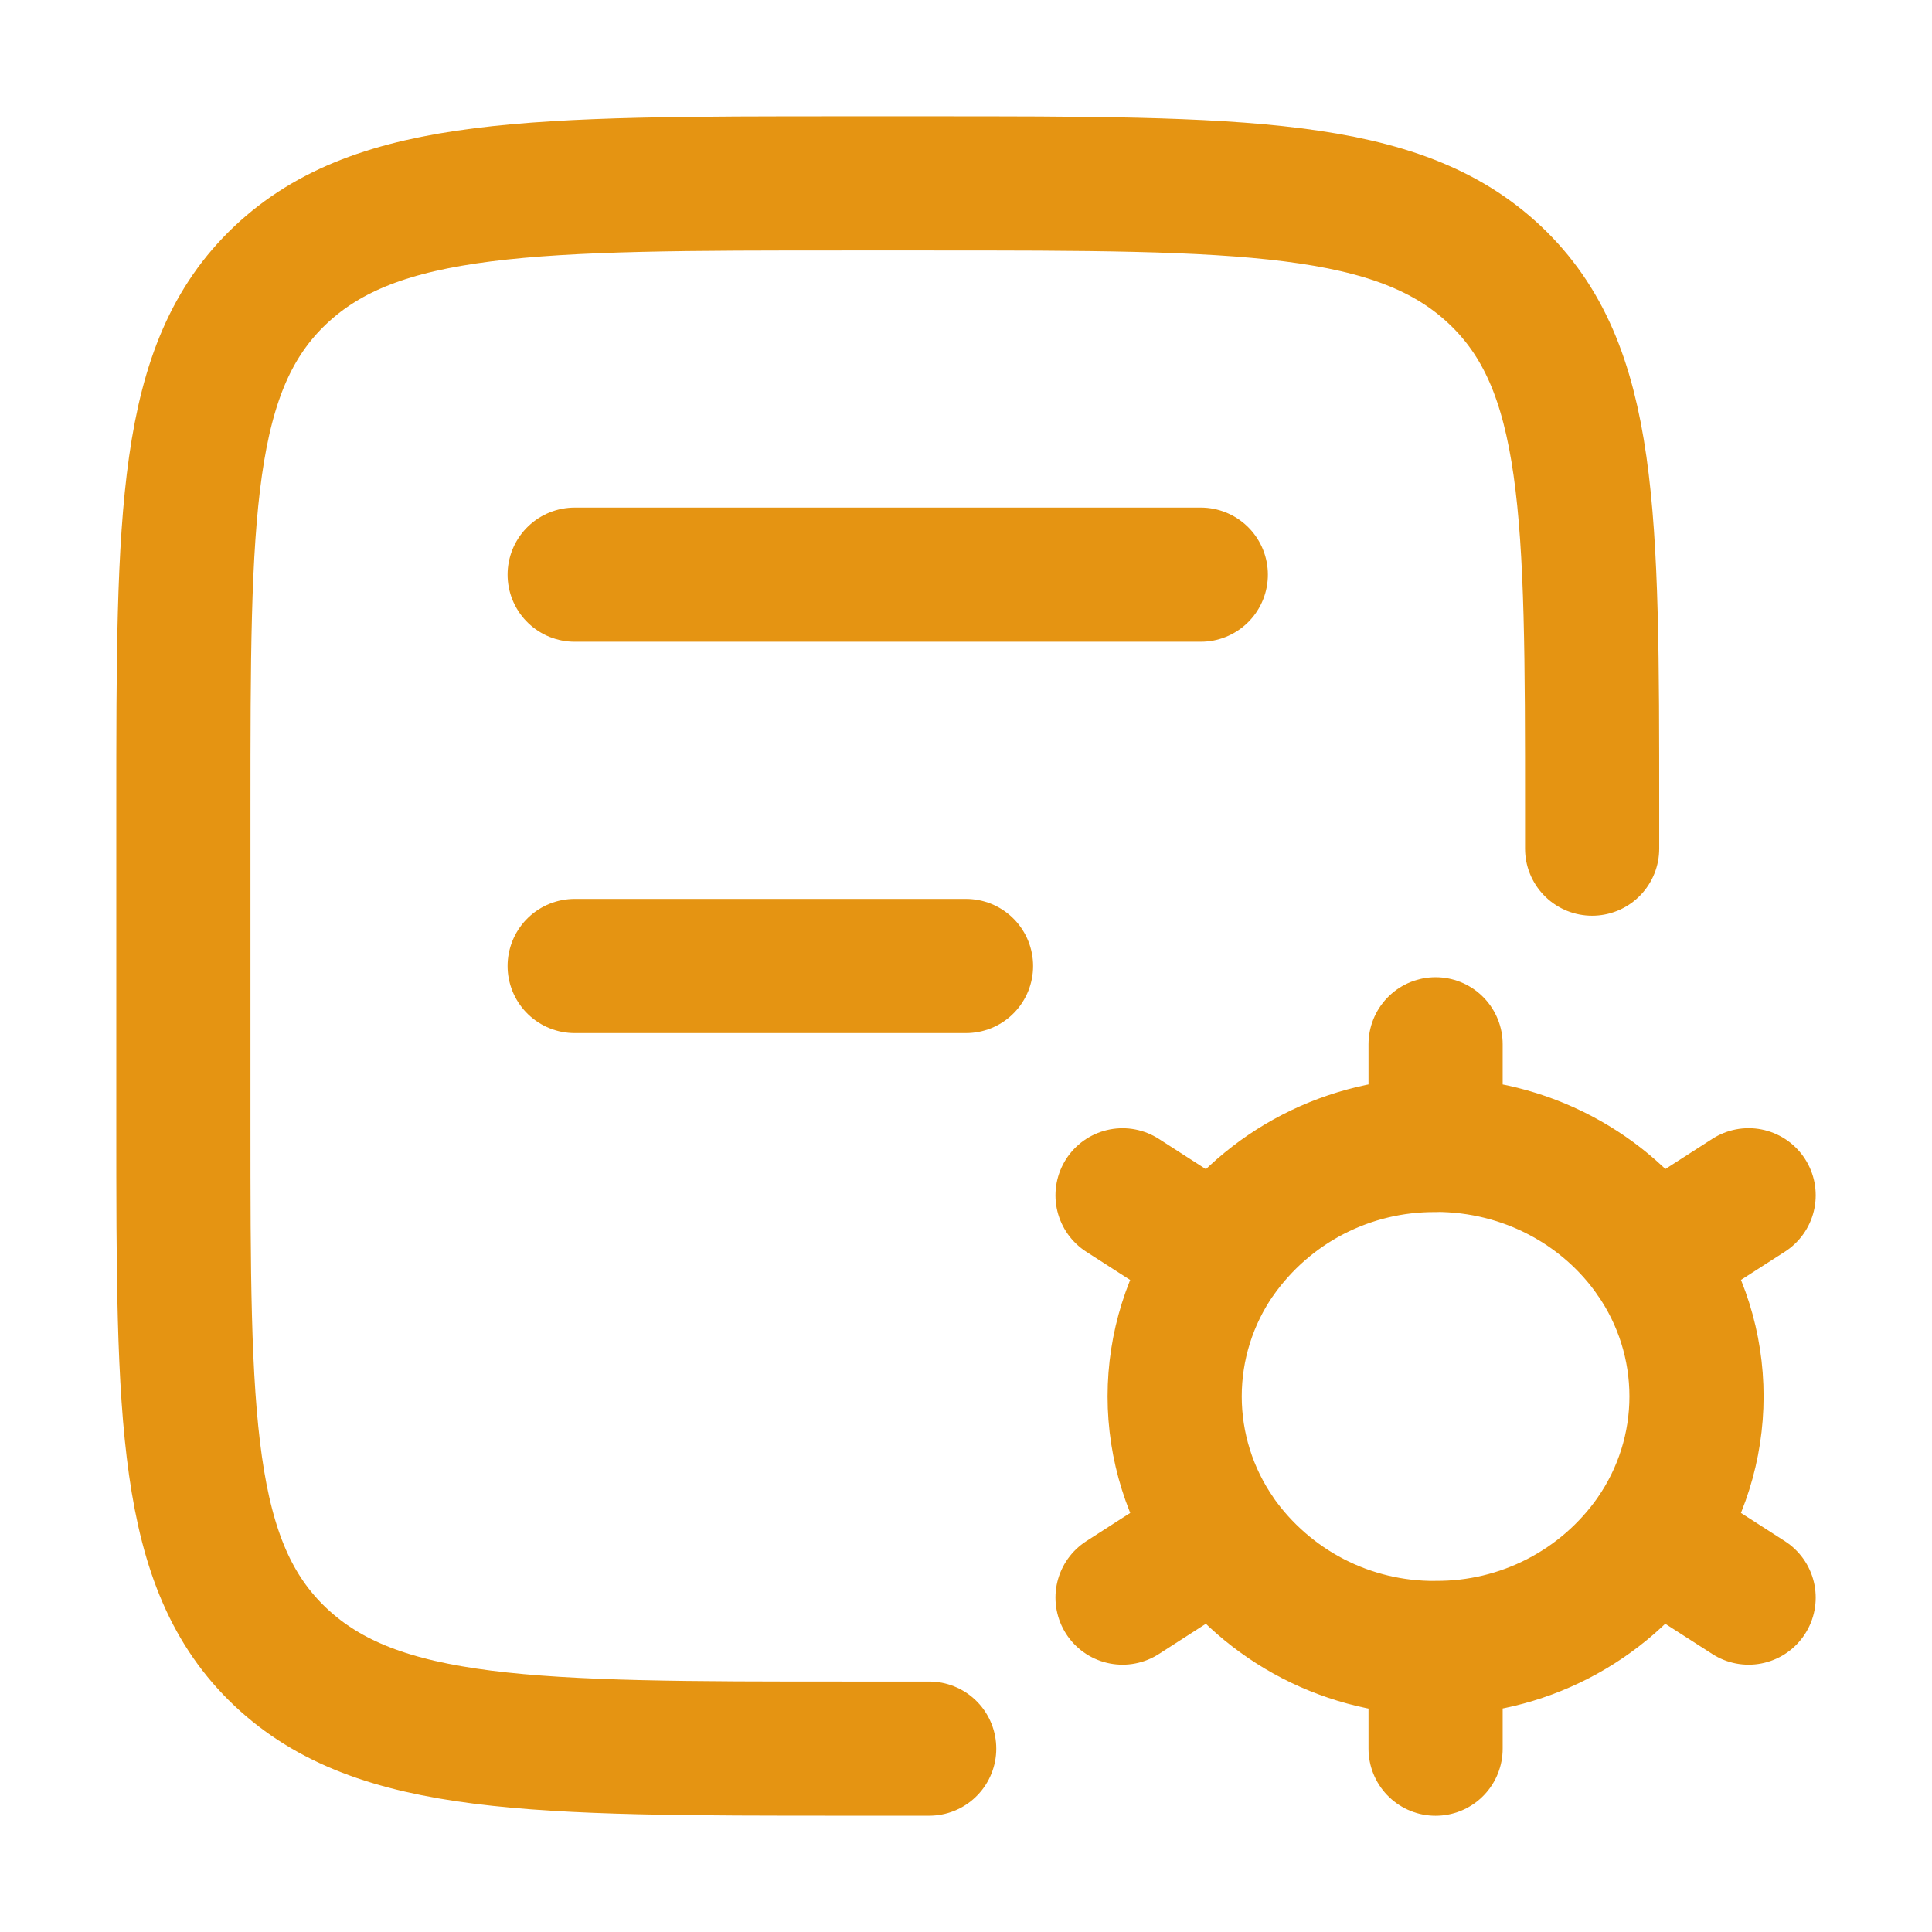
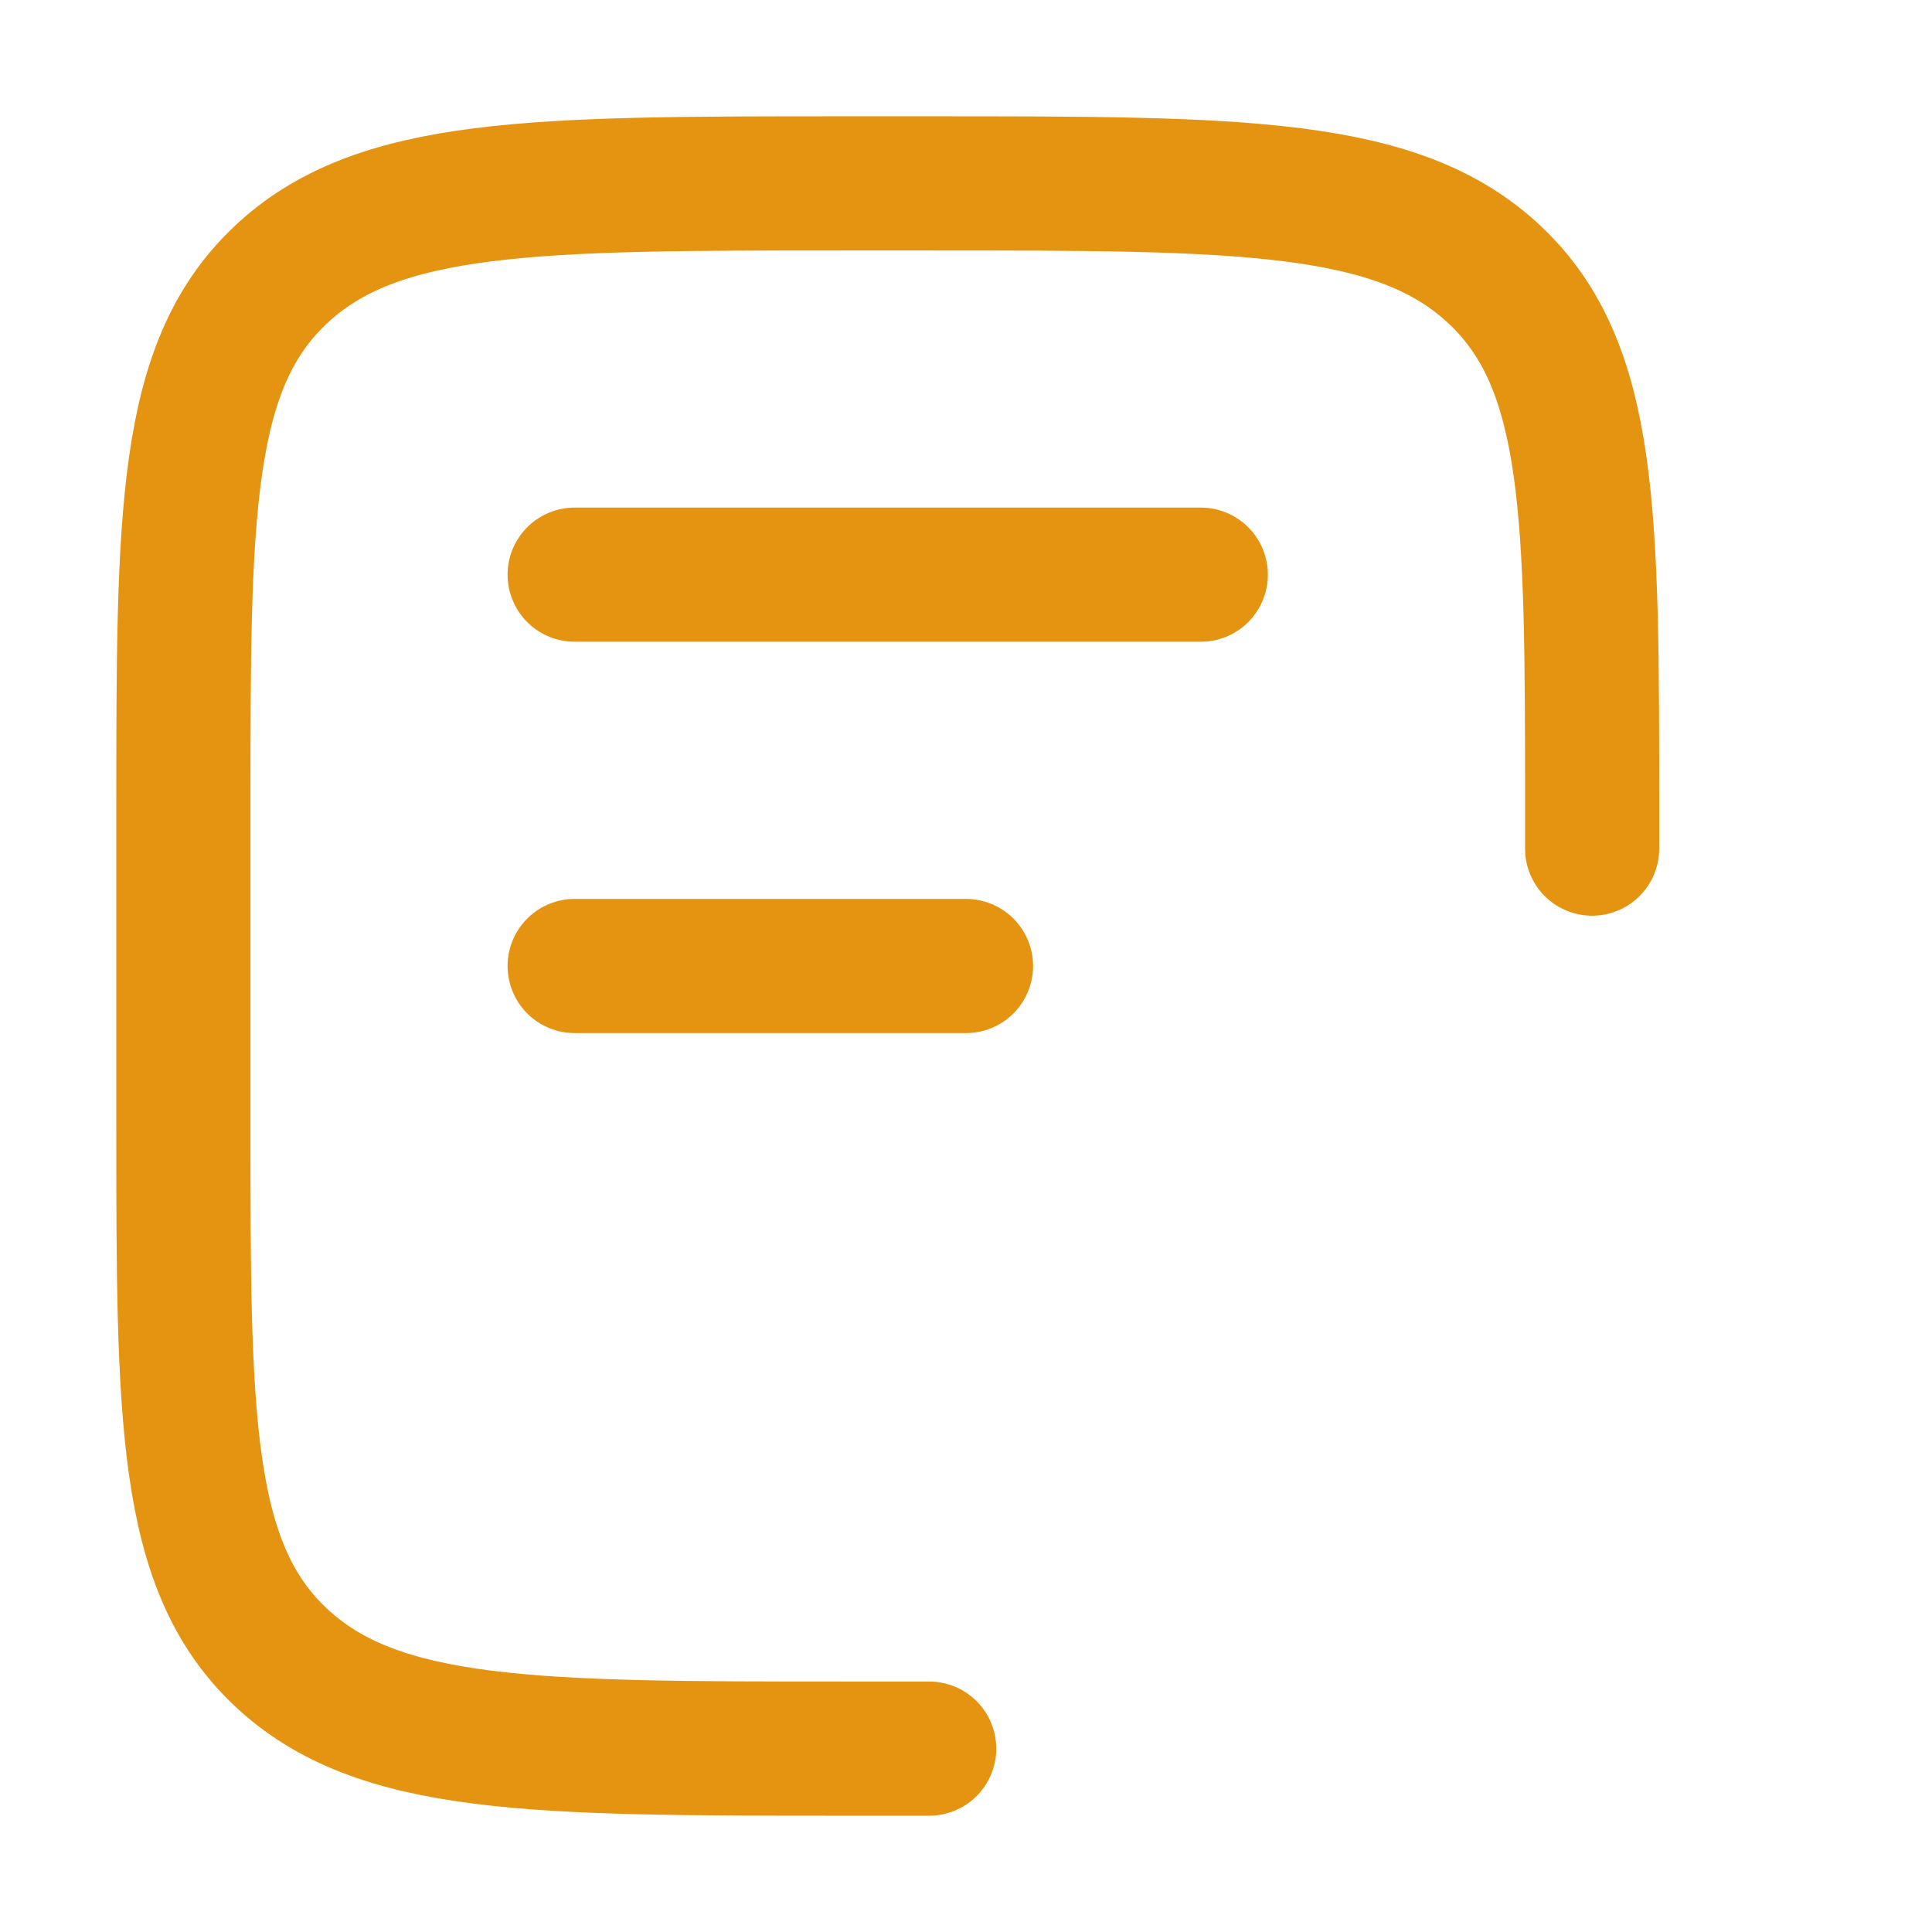
<svg xmlns="http://www.w3.org/2000/svg" width="36" height="36" viewBox="0 0 36 36" fill="none">
  <path d="M17.314 32.583H15.769C9.947 32.583 7.035 32.583 5.225 30.874C3.417 29.166 3.417 26.416 3.417 20.917V15.083C3.417 9.584 3.417 6.834 5.225 5.126C7.035 3.417 9.947 3.417 15.769 3.417H17.314C23.138 3.417 26.049 3.417 27.858 5.126C29.667 6.834 29.667 9.584 29.667 15.083V15.813M10.708 10.708H22.375M10.708 18H18" stroke="#E59412" stroke-width="2.5" stroke-linecap="round" stroke-linejoin="round" />
-   <path d="M26.75 32.584V30.708C25.957 30.714 25.175 30.527 24.47 30.164C23.766 29.8 23.16 29.272 22.704 28.623M26.75 30.707C27.543 30.712 28.325 30.525 29.029 30.162C29.734 29.799 30.34 29.27 30.795 28.621M26.75 21.332C28.437 21.332 29.923 22.161 30.795 23.418C31.327 24.181 31.612 25.09 31.612 26.02C31.612 26.949 31.327 27.857 30.795 28.62L32.583 29.769M22.704 23.421C23.16 22.772 23.766 22.243 24.47 21.88C25.175 21.517 25.957 21.33 26.75 21.335V19.459M32.583 22.272L30.795 23.421M20.917 29.769L22.704 28.62C22.173 27.857 21.888 26.949 21.888 26.02C21.888 25.09 22.173 24.182 22.704 23.419M20.917 22.273L22.704 23.422" stroke="#E59412" stroke-width="2.5" stroke-linecap="round" stroke-linejoin="round" />
</svg>